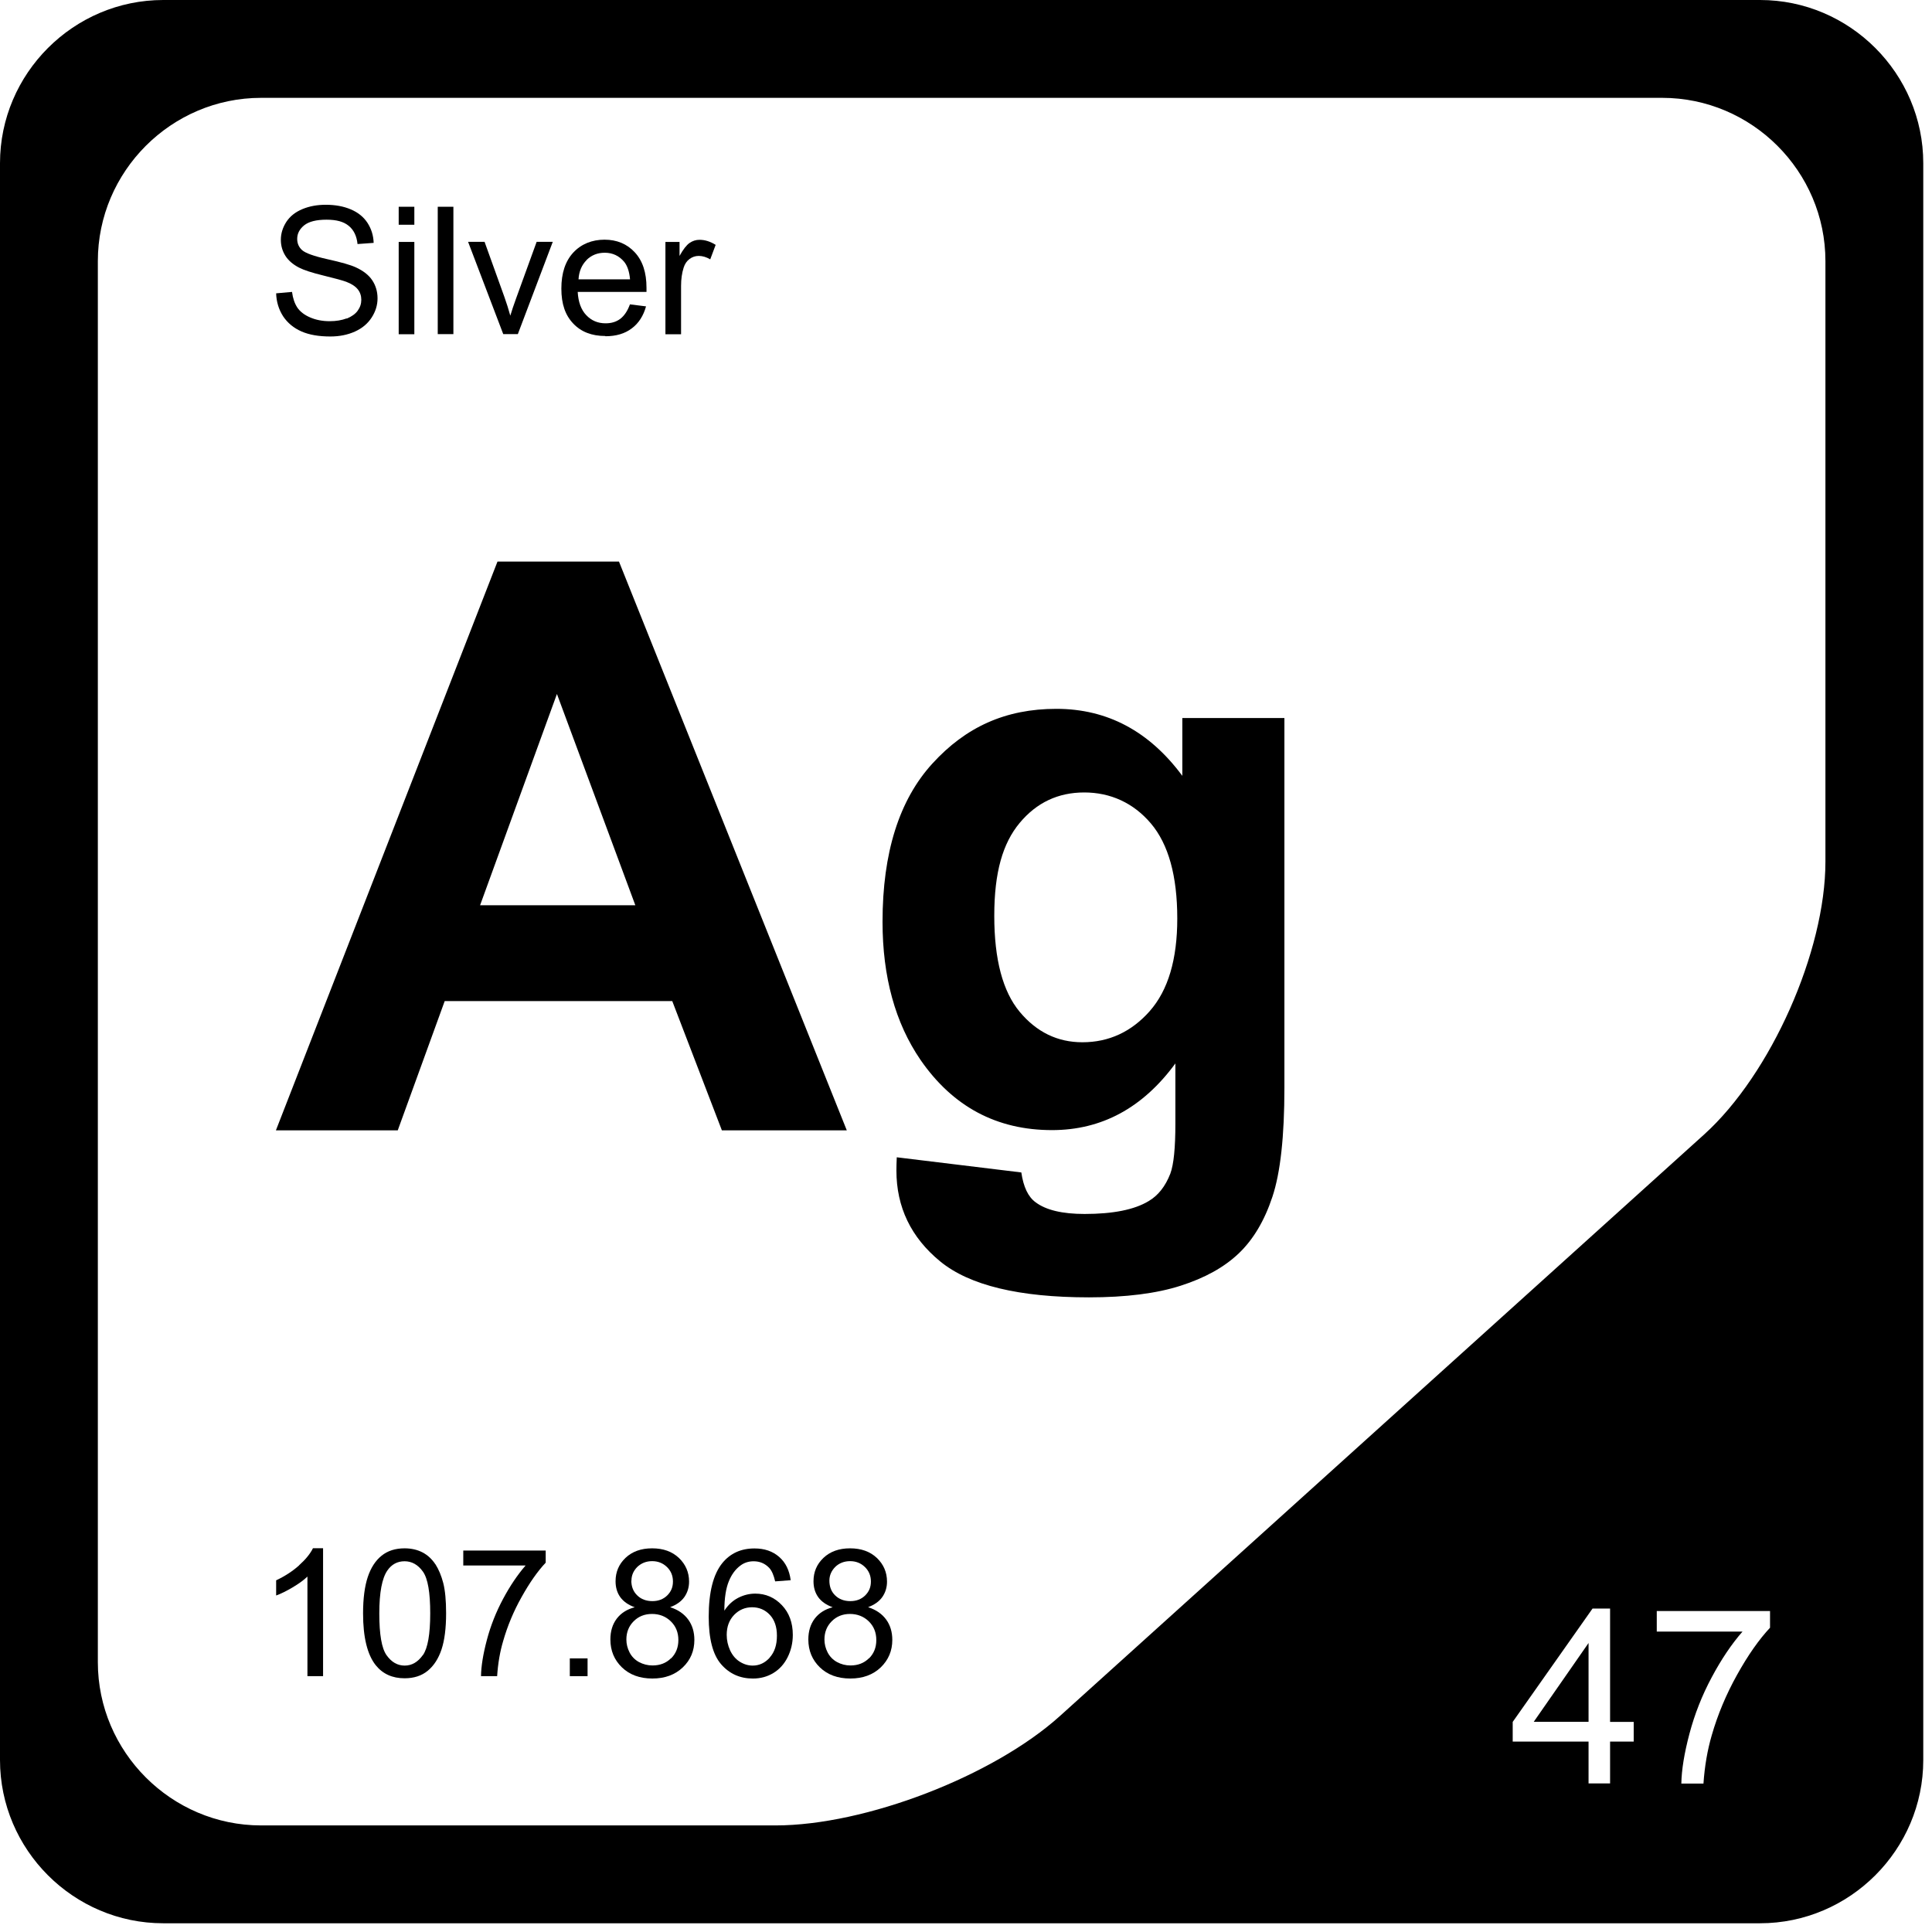
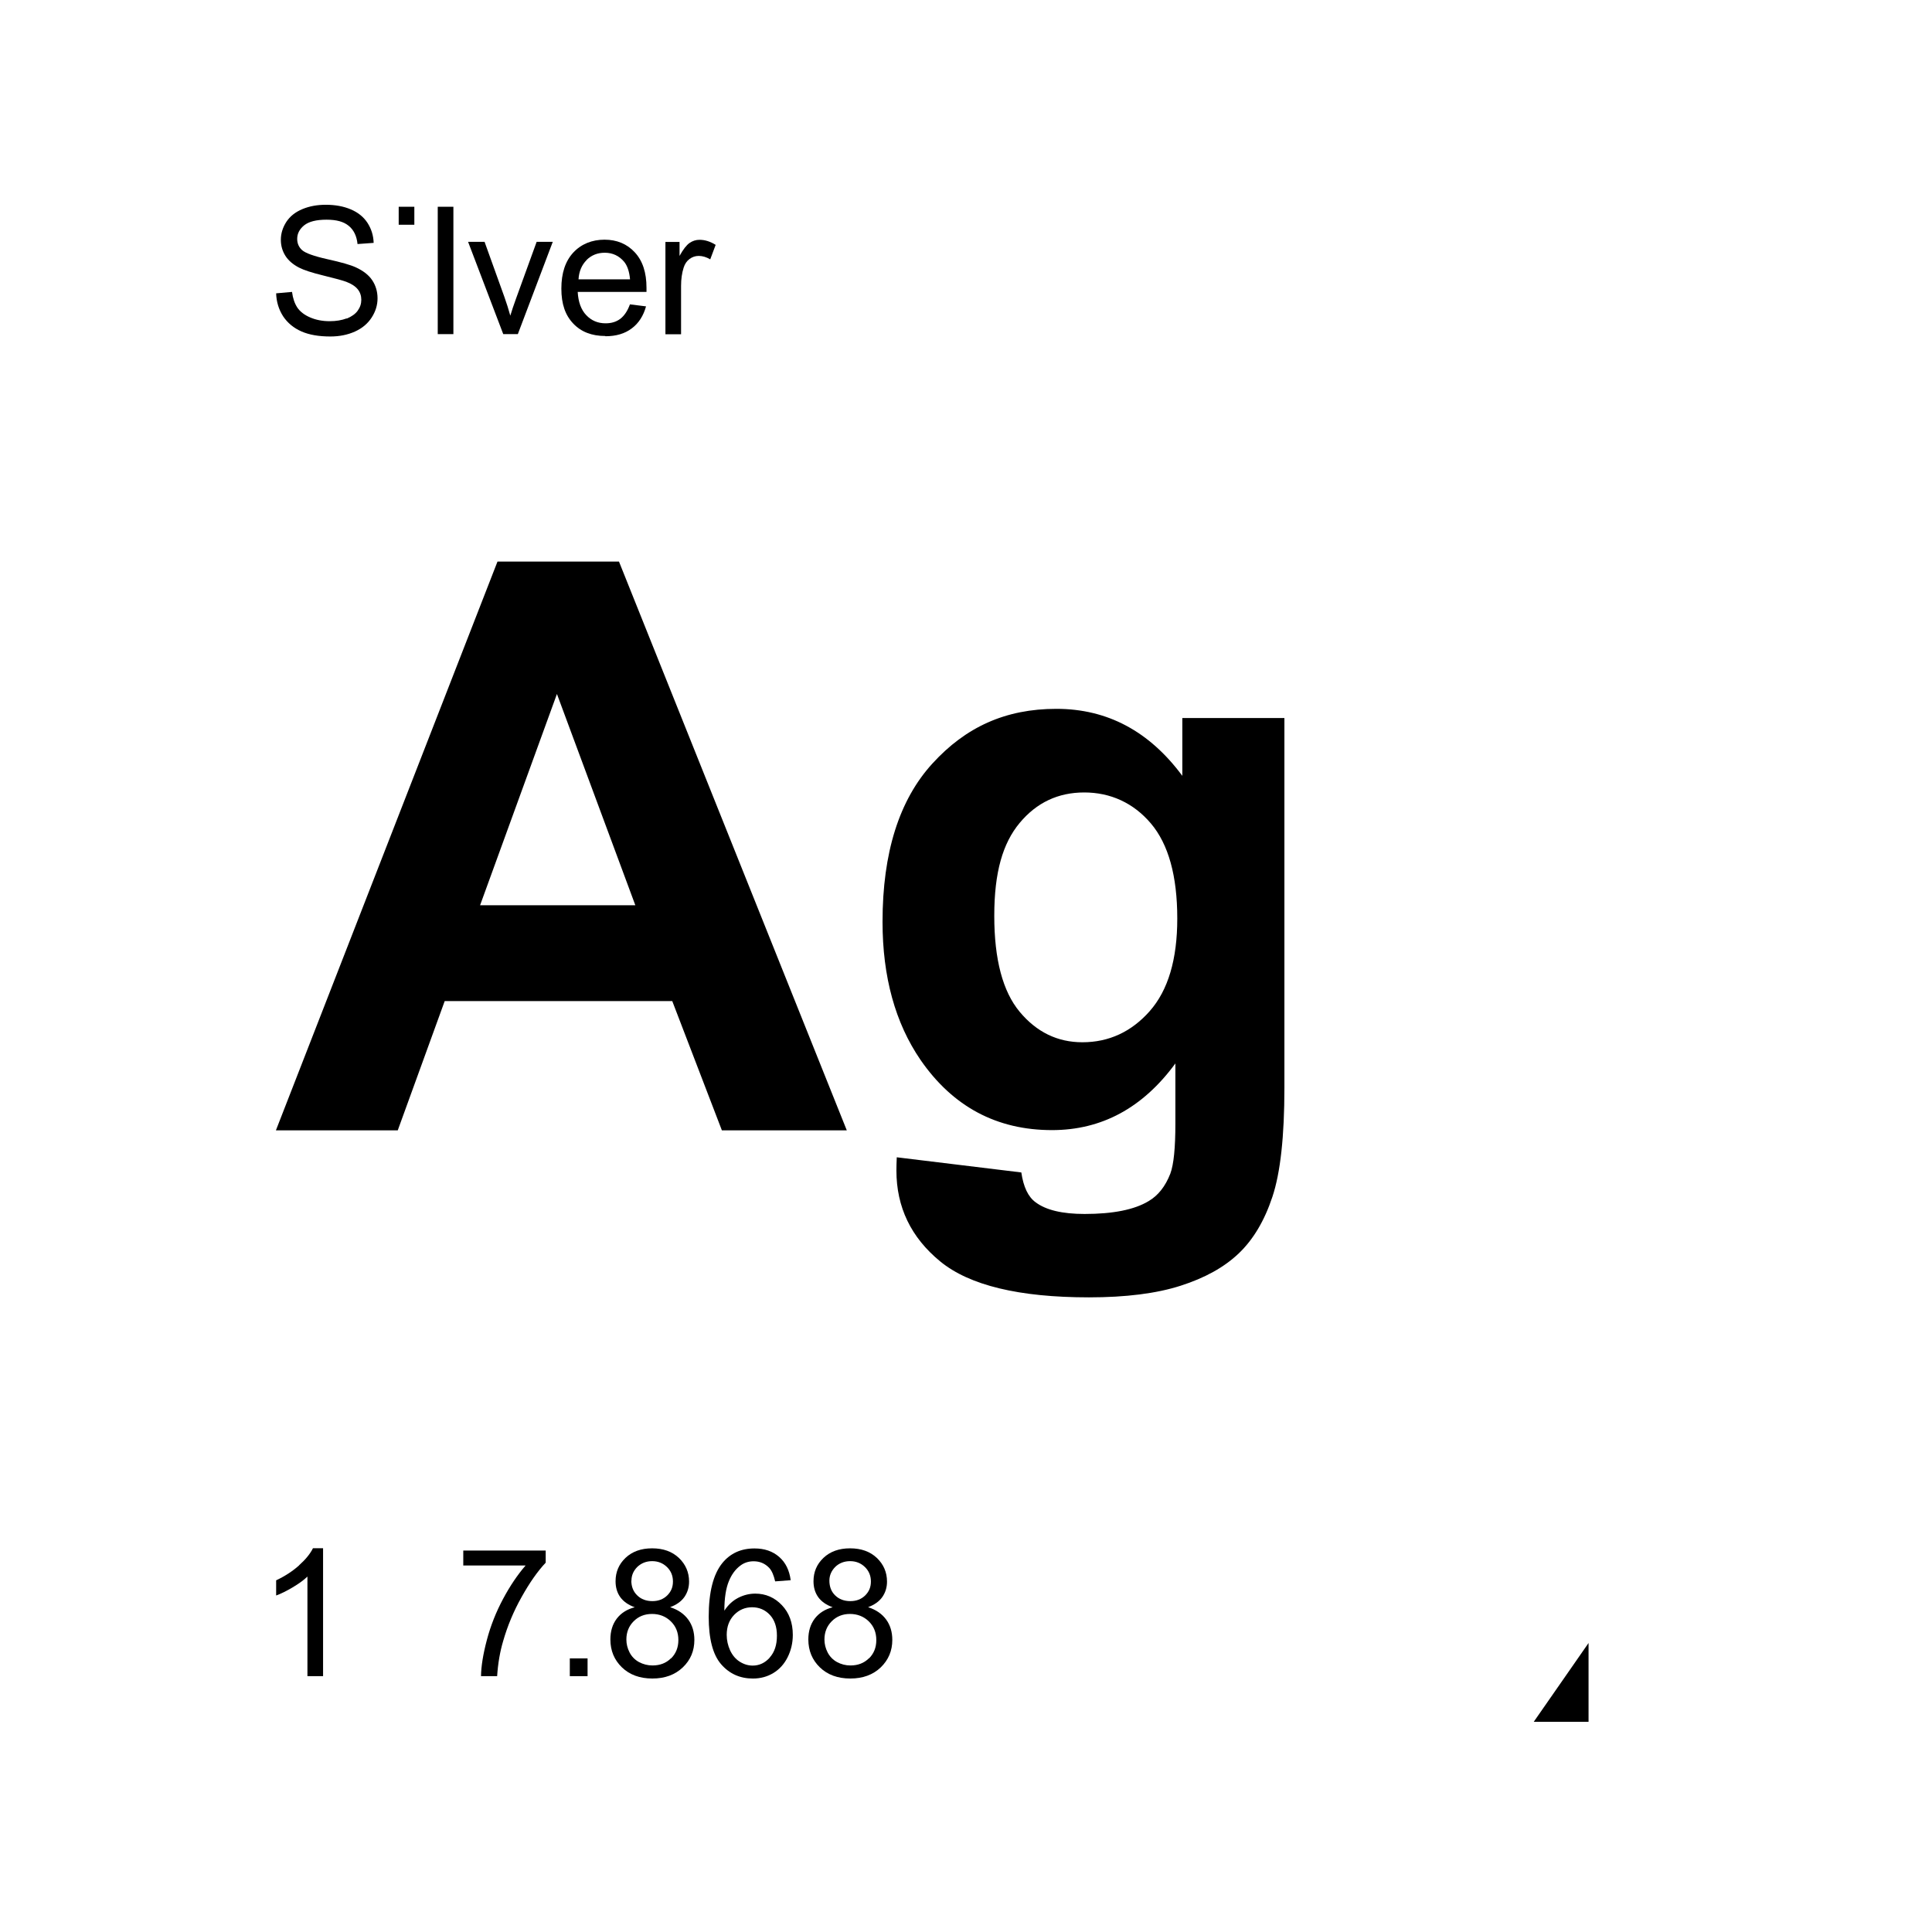
<svg xmlns="http://www.w3.org/2000/svg" width="104" height="104" viewBox="0 0 104 104" fill="none">
-   <path d="M94.743 0H8.787C3.957 0 0 3.957 0 8.787V94.743C0 99.573 3.957 103.53 8.787 103.53H94.743C99.573 103.53 103.53 99.573 103.53 94.743V8.787C103.53 3.957 99.573 0 94.743 0ZM87.943 93.749H86.671V96.002H85.512V93.749H81.429V92.691L85.727 86.588H86.671V92.691H87.943V93.749ZM95.293 87.608C94.692 88.247 94.097 89.095 93.508 90.153C92.919 91.21 92.463 92.299 92.141 93.419C91.913 94.204 91.761 95.072 91.698 96.009H90.507C90.52 95.268 90.665 94.376 90.944 93.325C91.223 92.274 91.621 91.261 92.141 90.292C92.66 89.317 93.217 88.494 93.799 87.829H89.184V86.721H95.281V87.62L95.293 87.608ZM98.263 46.387C98.263 51.217 95.325 57.821 91.742 61.062L57.054 92.375C53.465 95.61 46.577 98.263 41.746 98.263H14.055C9.224 98.263 5.267 94.306 5.267 89.475V14.055C5.267 9.224 9.224 5.267 14.055 5.267H89.475C94.306 5.267 98.263 9.224 98.263 14.055V46.387Z" fill="black" />
  <path d="M85.512 92.685V88.443L82.562 92.685H85.512Z" fill="black" />
  <path d="M23.95 53.889H36.188L38.859 60.847H45.583L33.32 30.23H26.78L14.852 60.847H21.411L23.938 53.889H23.95ZM29.983 37.365L34.2 48.73H25.843L29.977 37.365H29.983Z" fill="black" />
  <path d="M63.651 41.772C61.866 39.36 59.606 38.157 56.864 38.157C54.123 38.157 51.983 39.138 50.192 41.101C48.4 43.063 47.507 45.906 47.507 49.622C47.507 52.585 48.191 55.067 49.552 57.055C51.293 59.574 53.655 60.834 56.63 60.834C59.302 60.834 61.518 59.638 63.271 57.245V60.48C63.271 61.79 63.183 62.683 62.999 63.177C62.733 63.86 62.347 64.354 61.828 64.658C61.062 65.12 59.91 65.348 58.384 65.348C57.187 65.348 56.307 65.139 55.75 64.721C55.345 64.43 55.092 63.892 54.978 63.113L48.273 62.297C48.261 62.575 48.254 62.809 48.254 63.006C48.254 64.981 49.039 66.614 50.616 67.906C52.186 69.191 54.858 69.837 58.618 69.837C60.606 69.837 62.258 69.628 63.556 69.21C64.861 68.792 65.899 68.216 66.677 67.475C67.456 66.735 68.064 65.722 68.494 64.424C68.925 63.132 69.14 61.17 69.14 58.555V38.651H63.645V41.765L63.651 41.772ZM61.898 54.421C60.91 55.541 59.694 56.105 58.264 56.105C56.928 56.105 55.801 55.56 54.889 54.465C53.978 53.37 53.522 51.648 53.522 49.299C53.522 46.95 53.978 45.393 54.889 44.298C55.801 43.203 56.959 42.658 58.365 42.658C59.77 42.658 61.011 43.215 61.955 44.329C62.898 45.444 63.373 47.147 63.373 49.445C63.373 51.648 62.879 53.307 61.891 54.427L61.898 54.421Z" fill="black" />
  <path d="M16.1 84.265C15.745 84.582 15.334 84.848 14.865 85.069V85.886C15.125 85.791 15.422 85.645 15.752 85.449C16.081 85.253 16.347 85.063 16.549 84.867V90.229H17.391V83.341H16.847C16.701 83.638 16.454 83.942 16.1 84.259V84.265Z" fill="black" />
-   <path d="M23.438 84.208C23.254 83.929 23.026 83.714 22.747 83.568C22.469 83.423 22.146 83.347 21.779 83.347C21.279 83.347 20.867 83.48 20.538 83.746C20.209 84.011 19.962 84.398 19.797 84.891C19.633 85.385 19.544 86.037 19.544 86.848C19.544 88.133 19.772 89.064 20.221 89.633C20.601 90.108 21.12 90.342 21.779 90.342C22.279 90.342 22.697 90.209 23.026 89.937C23.355 89.665 23.602 89.285 23.767 88.791C23.931 88.297 24.014 87.645 24.014 86.841C24.014 86.164 23.963 85.62 23.862 85.221C23.76 84.822 23.615 84.48 23.438 84.201V84.208ZM22.76 89.095C22.494 89.469 22.171 89.659 21.785 89.659C21.399 89.659 21.076 89.475 20.81 89.102C20.544 88.728 20.418 87.981 20.418 86.854C20.418 85.727 20.563 84.955 20.855 84.537C21.082 84.208 21.393 84.043 21.779 84.043C22.165 84.043 22.5 84.227 22.766 84.6C23.032 84.974 23.159 85.721 23.159 86.848C23.159 87.975 23.026 88.722 22.766 89.095H22.76Z" fill="black" />
  <path d="M24.931 84.271H28.293C27.869 84.759 27.463 85.354 27.084 86.063C26.704 86.772 26.413 87.506 26.21 88.272C26.007 89.038 25.9 89.691 25.893 90.229H26.761C26.805 89.545 26.913 88.918 27.084 88.342C27.318 87.525 27.647 86.734 28.078 85.968C28.508 85.196 28.939 84.582 29.375 84.119V83.467H24.938V84.278L24.931 84.271Z" fill="black" />
  <path d="M31.629 89.272H30.673V90.228H31.629V89.272Z" fill="black" />
  <path d="M36.08 86.512C36.422 86.385 36.675 86.202 36.84 85.968C37.004 85.733 37.093 85.455 37.093 85.138C37.093 84.638 36.909 84.214 36.548 83.866C36.181 83.518 35.7 83.347 35.105 83.347C34.51 83.347 34.035 83.518 33.674 83.859C33.313 84.201 33.136 84.619 33.136 85.119C33.136 85.449 33.218 85.734 33.389 85.974C33.56 86.208 33.813 86.392 34.168 86.519C33.75 86.626 33.427 86.835 33.199 87.133C32.971 87.436 32.857 87.81 32.857 88.253C32.857 88.855 33.066 89.355 33.478 89.754C33.889 90.153 34.44 90.355 35.118 90.355C35.795 90.355 36.339 90.153 36.757 89.754C37.175 89.355 37.378 88.861 37.378 88.278C37.378 87.854 37.27 87.487 37.048 87.183C36.827 86.879 36.51 86.658 36.086 86.519L36.08 86.512ZM33.991 85.088C33.991 84.803 34.098 84.556 34.307 84.347C34.523 84.144 34.788 84.037 35.105 84.037C35.422 84.037 35.687 84.144 35.903 84.353C36.118 84.562 36.225 84.822 36.225 85.132C36.225 85.442 36.124 85.677 35.915 85.885C35.706 86.088 35.44 86.189 35.118 86.189C34.795 86.189 34.51 86.088 34.301 85.879C34.092 85.677 33.984 85.411 33.984 85.081L33.991 85.088ZM36.118 89.266C35.858 89.526 35.523 89.652 35.124 89.652C34.864 89.652 34.624 89.589 34.396 89.469C34.174 89.348 34.003 89.171 33.889 88.95C33.775 88.728 33.718 88.494 33.718 88.253C33.718 87.861 33.851 87.531 34.111 87.272C34.37 87.012 34.7 86.879 35.099 86.879C35.497 86.879 35.839 87.012 36.111 87.278C36.384 87.544 36.517 87.88 36.517 88.285C36.517 88.684 36.384 89.013 36.124 89.272L36.118 89.266Z" fill="black" />
  <path d="M40.657 85.785C40.335 85.785 40.031 85.861 39.733 86.013C39.442 86.165 39.195 86.392 38.992 86.703C38.992 86.019 39.081 85.487 39.233 85.12C39.385 84.746 39.594 84.468 39.86 84.272C40.062 84.12 40.297 84.044 40.569 84.044C40.904 84.044 41.183 84.164 41.411 84.404C41.55 84.556 41.651 84.797 41.727 85.126L42.563 85.063C42.493 84.531 42.291 84.113 41.943 83.809C41.594 83.505 41.158 83.353 40.613 83.353C39.891 83.353 39.315 83.613 38.885 84.138C38.397 84.74 38.15 85.702 38.15 87.032C38.15 88.216 38.372 89.07 38.815 89.583C39.258 90.096 39.828 90.356 40.531 90.356C40.942 90.356 41.309 90.254 41.632 90.058C41.955 89.862 42.215 89.577 42.398 89.21C42.582 88.842 42.677 88.437 42.677 88.007C42.677 87.355 42.481 86.817 42.088 86.405C41.696 85.993 41.215 85.785 40.657 85.785ZM41.436 89.229C41.183 89.513 40.873 89.659 40.518 89.659C40.278 89.659 40.043 89.59 39.822 89.45C39.6 89.311 39.429 89.108 39.303 88.842C39.182 88.576 39.119 88.298 39.119 88.007C39.119 87.564 39.252 87.209 39.518 86.93C39.784 86.658 40.107 86.519 40.486 86.519C40.866 86.519 41.189 86.658 41.443 86.93C41.696 87.203 41.822 87.576 41.822 88.051C41.822 88.545 41.696 88.931 41.436 89.222V89.229Z" fill="black" />
  <path d="M46.735 86.512C47.077 86.385 47.33 86.202 47.495 85.968C47.66 85.733 47.748 85.455 47.748 85.138C47.748 84.638 47.565 84.214 47.204 83.866C46.836 83.518 46.355 83.347 45.76 83.347C45.165 83.347 44.69 83.518 44.329 83.859C43.968 84.201 43.791 84.619 43.791 85.119C43.791 85.449 43.874 85.734 44.044 85.974C44.215 86.208 44.469 86.392 44.823 86.519C44.405 86.626 44.083 86.835 43.855 87.133C43.627 87.436 43.513 87.81 43.513 88.253C43.513 88.855 43.722 89.355 44.133 89.754C44.545 90.153 45.095 90.355 45.773 90.355C46.45 90.355 46.995 90.153 47.413 89.754C47.824 89.355 48.033 88.861 48.033 88.278C48.033 87.854 47.925 87.487 47.704 87.183C47.482 86.879 47.166 86.658 46.742 86.519L46.735 86.512ZM44.646 85.088C44.646 84.803 44.754 84.556 44.962 84.347C45.171 84.144 45.444 84.037 45.76 84.037C46.077 84.037 46.343 84.144 46.558 84.353C46.773 84.562 46.881 84.822 46.881 85.132C46.881 85.442 46.779 85.677 46.571 85.885C46.362 86.088 46.096 86.189 45.773 86.189C45.45 86.189 45.165 86.088 44.956 85.879C44.747 85.677 44.646 85.411 44.646 85.081V85.088ZM46.773 89.266C46.514 89.526 46.178 89.652 45.779 89.652C45.52 89.652 45.279 89.589 45.057 89.469C44.836 89.348 44.665 89.171 44.551 88.95C44.437 88.728 44.38 88.494 44.38 88.253C44.38 87.861 44.513 87.531 44.773 87.272C45.032 87.012 45.361 86.879 45.754 86.879C46.146 86.879 46.495 87.012 46.767 87.278C47.039 87.544 47.172 87.88 47.172 88.285C47.172 88.69 47.039 89.013 46.779 89.272L46.773 89.266Z" fill="black" />
  <path d="M18.664 17.138C18.398 17.239 18.094 17.29 17.746 17.29C17.353 17.29 17.005 17.221 16.695 17.087C16.385 16.955 16.15 16.771 16.005 16.556C15.859 16.334 15.764 16.056 15.72 15.714L14.865 15.79C14.878 16.245 15.005 16.657 15.239 17.024C15.479 17.385 15.809 17.657 16.226 17.841C16.644 18.024 17.163 18.113 17.784 18.113C18.271 18.113 18.715 18.024 19.107 17.847C19.5 17.67 19.797 17.417 20.006 17.094C20.215 16.771 20.323 16.429 20.323 16.062C20.323 15.695 20.227 15.372 20.038 15.087C19.848 14.802 19.55 14.574 19.151 14.39C18.879 14.264 18.373 14.118 17.632 13.954C16.891 13.789 16.442 13.624 16.264 13.466C16.087 13.308 15.998 13.105 15.998 12.858C15.998 12.573 16.125 12.333 16.372 12.13C16.625 11.928 17.024 11.826 17.575 11.826C18.126 11.826 18.499 11.934 18.771 12.156C19.044 12.377 19.202 12.707 19.246 13.137L20.114 13.074C20.101 12.668 19.987 12.314 19.778 11.991C19.569 11.675 19.272 11.434 18.879 11.269C18.493 11.105 18.043 11.023 17.537 11.023C17.075 11.023 16.657 11.098 16.277 11.257C15.897 11.415 15.612 11.643 15.416 11.94C15.22 12.244 15.118 12.567 15.118 12.909C15.118 13.226 15.201 13.511 15.359 13.764C15.517 14.017 15.764 14.232 16.093 14.403C16.347 14.536 16.79 14.682 17.417 14.834C18.043 14.986 18.455 15.1 18.639 15.169C18.923 15.277 19.132 15.416 19.259 15.574C19.386 15.733 19.449 15.923 19.449 16.138C19.449 16.353 19.386 16.543 19.253 16.727C19.126 16.904 18.923 17.043 18.664 17.151V17.138Z" fill="black" />
  <path d="M22.304 11.13H21.462V12.098H22.304V11.13Z" fill="black" />
-   <path d="M22.304 13.023H21.462V17.992H22.304V13.023Z" fill="black" />
  <path d="M24.406 11.13H23.564V17.986H24.406V11.13Z" fill="black" />
  <path d="M27.875 17.986L29.756 13.017H28.888L27.787 16.049C27.654 16.416 27.546 16.733 27.47 16.992C27.375 16.644 27.267 16.315 27.154 15.992L26.084 13.017H25.197L27.09 17.986H27.875Z" fill="black" />
  <path d="M32.586 18.1C33.162 18.1 33.636 17.961 34.01 17.676C34.383 17.397 34.637 16.998 34.776 16.492L33.909 16.384C33.782 16.739 33.605 16.998 33.39 17.163C33.168 17.328 32.908 17.404 32.598 17.404C32.18 17.404 31.838 17.258 31.56 16.967C31.281 16.676 31.129 16.258 31.098 15.713H34.801C34.801 15.612 34.801 15.536 34.801 15.492C34.801 14.669 34.593 14.036 34.168 13.58C33.75 13.13 33.206 12.902 32.541 12.902C31.877 12.902 31.294 13.13 30.863 13.592C30.433 14.055 30.218 14.7 30.218 15.536C30.218 16.372 30.433 16.973 30.857 17.416C31.281 17.866 31.858 18.087 32.586 18.087V18.1ZM31.579 13.991C31.845 13.732 32.168 13.605 32.554 13.605C32.978 13.605 33.326 13.77 33.599 14.093C33.769 14.302 33.877 14.612 33.915 15.036H31.142C31.167 14.605 31.319 14.257 31.579 13.998V13.991Z" fill="black" />
  <path d="M36.662 15.384C36.662 15.03 36.707 14.7 36.802 14.403C36.865 14.207 36.966 14.055 37.118 13.941C37.264 13.833 37.428 13.776 37.612 13.776C37.821 13.776 38.023 13.839 38.232 13.96L38.524 13.181C38.232 12.997 37.941 12.909 37.656 12.909C37.46 12.909 37.283 12.966 37.118 13.08C36.954 13.194 36.776 13.421 36.58 13.776V13.023H35.82V17.992H36.662V15.39V15.384Z" fill="black" />
</svg>